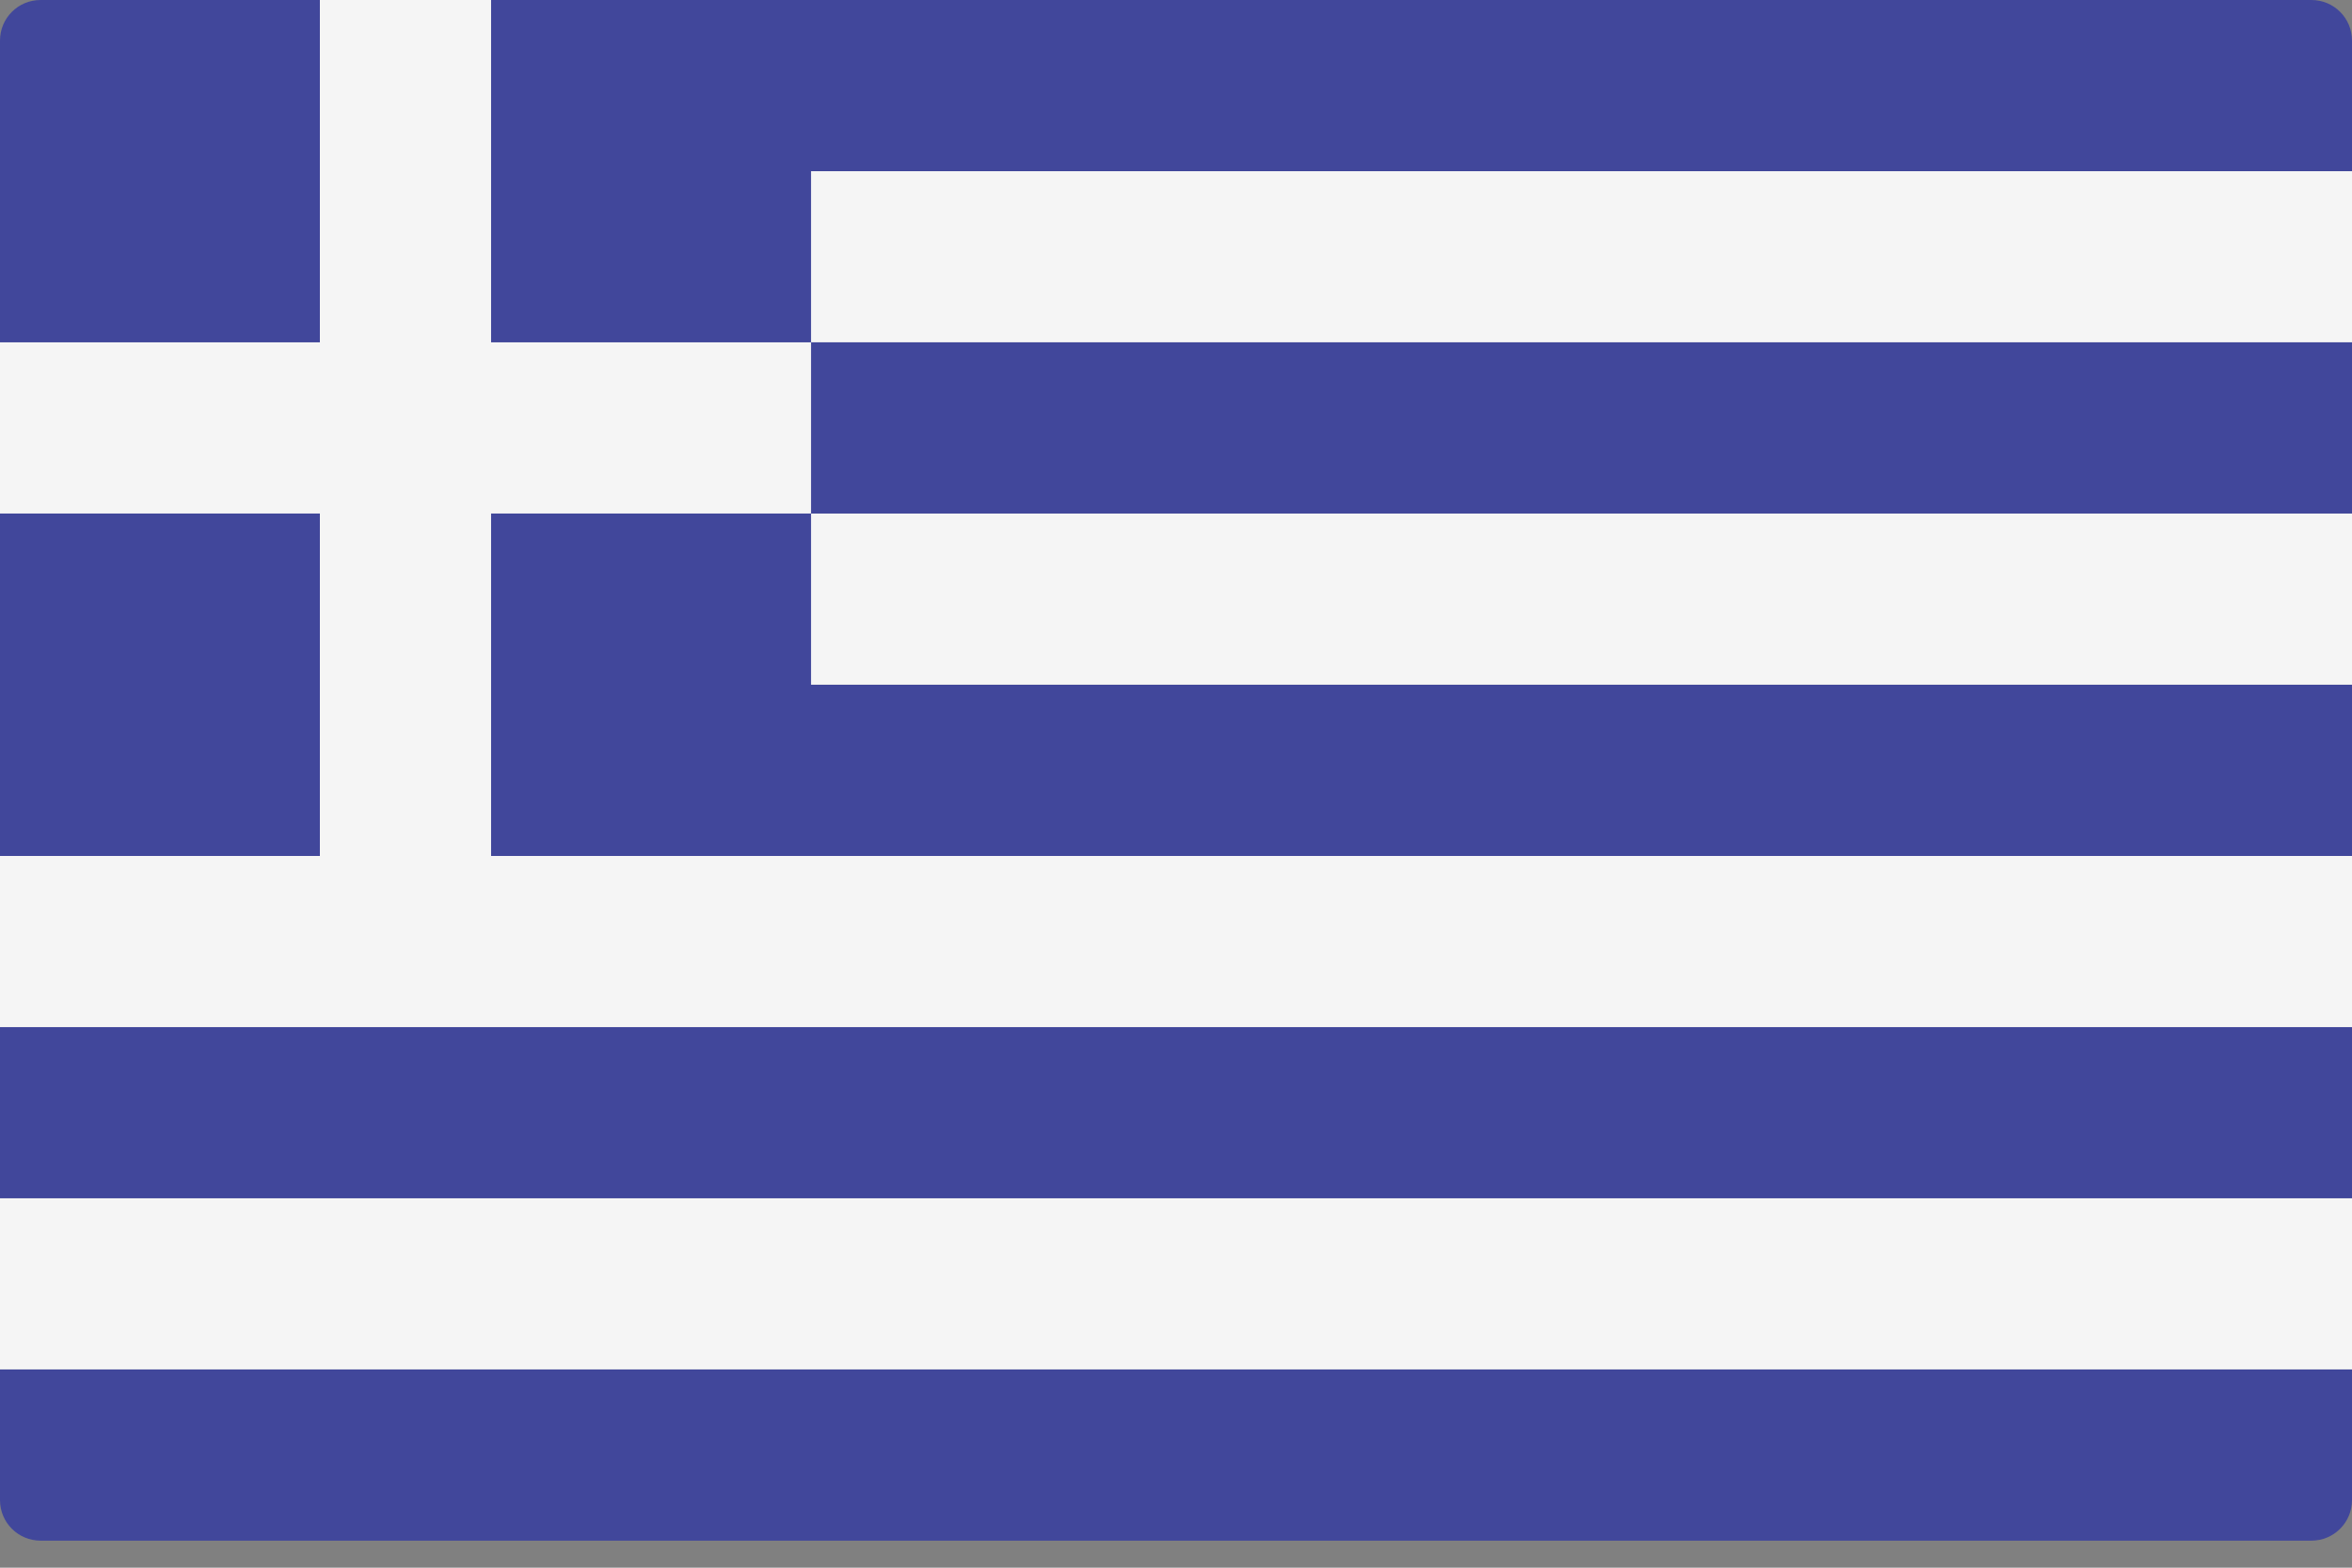
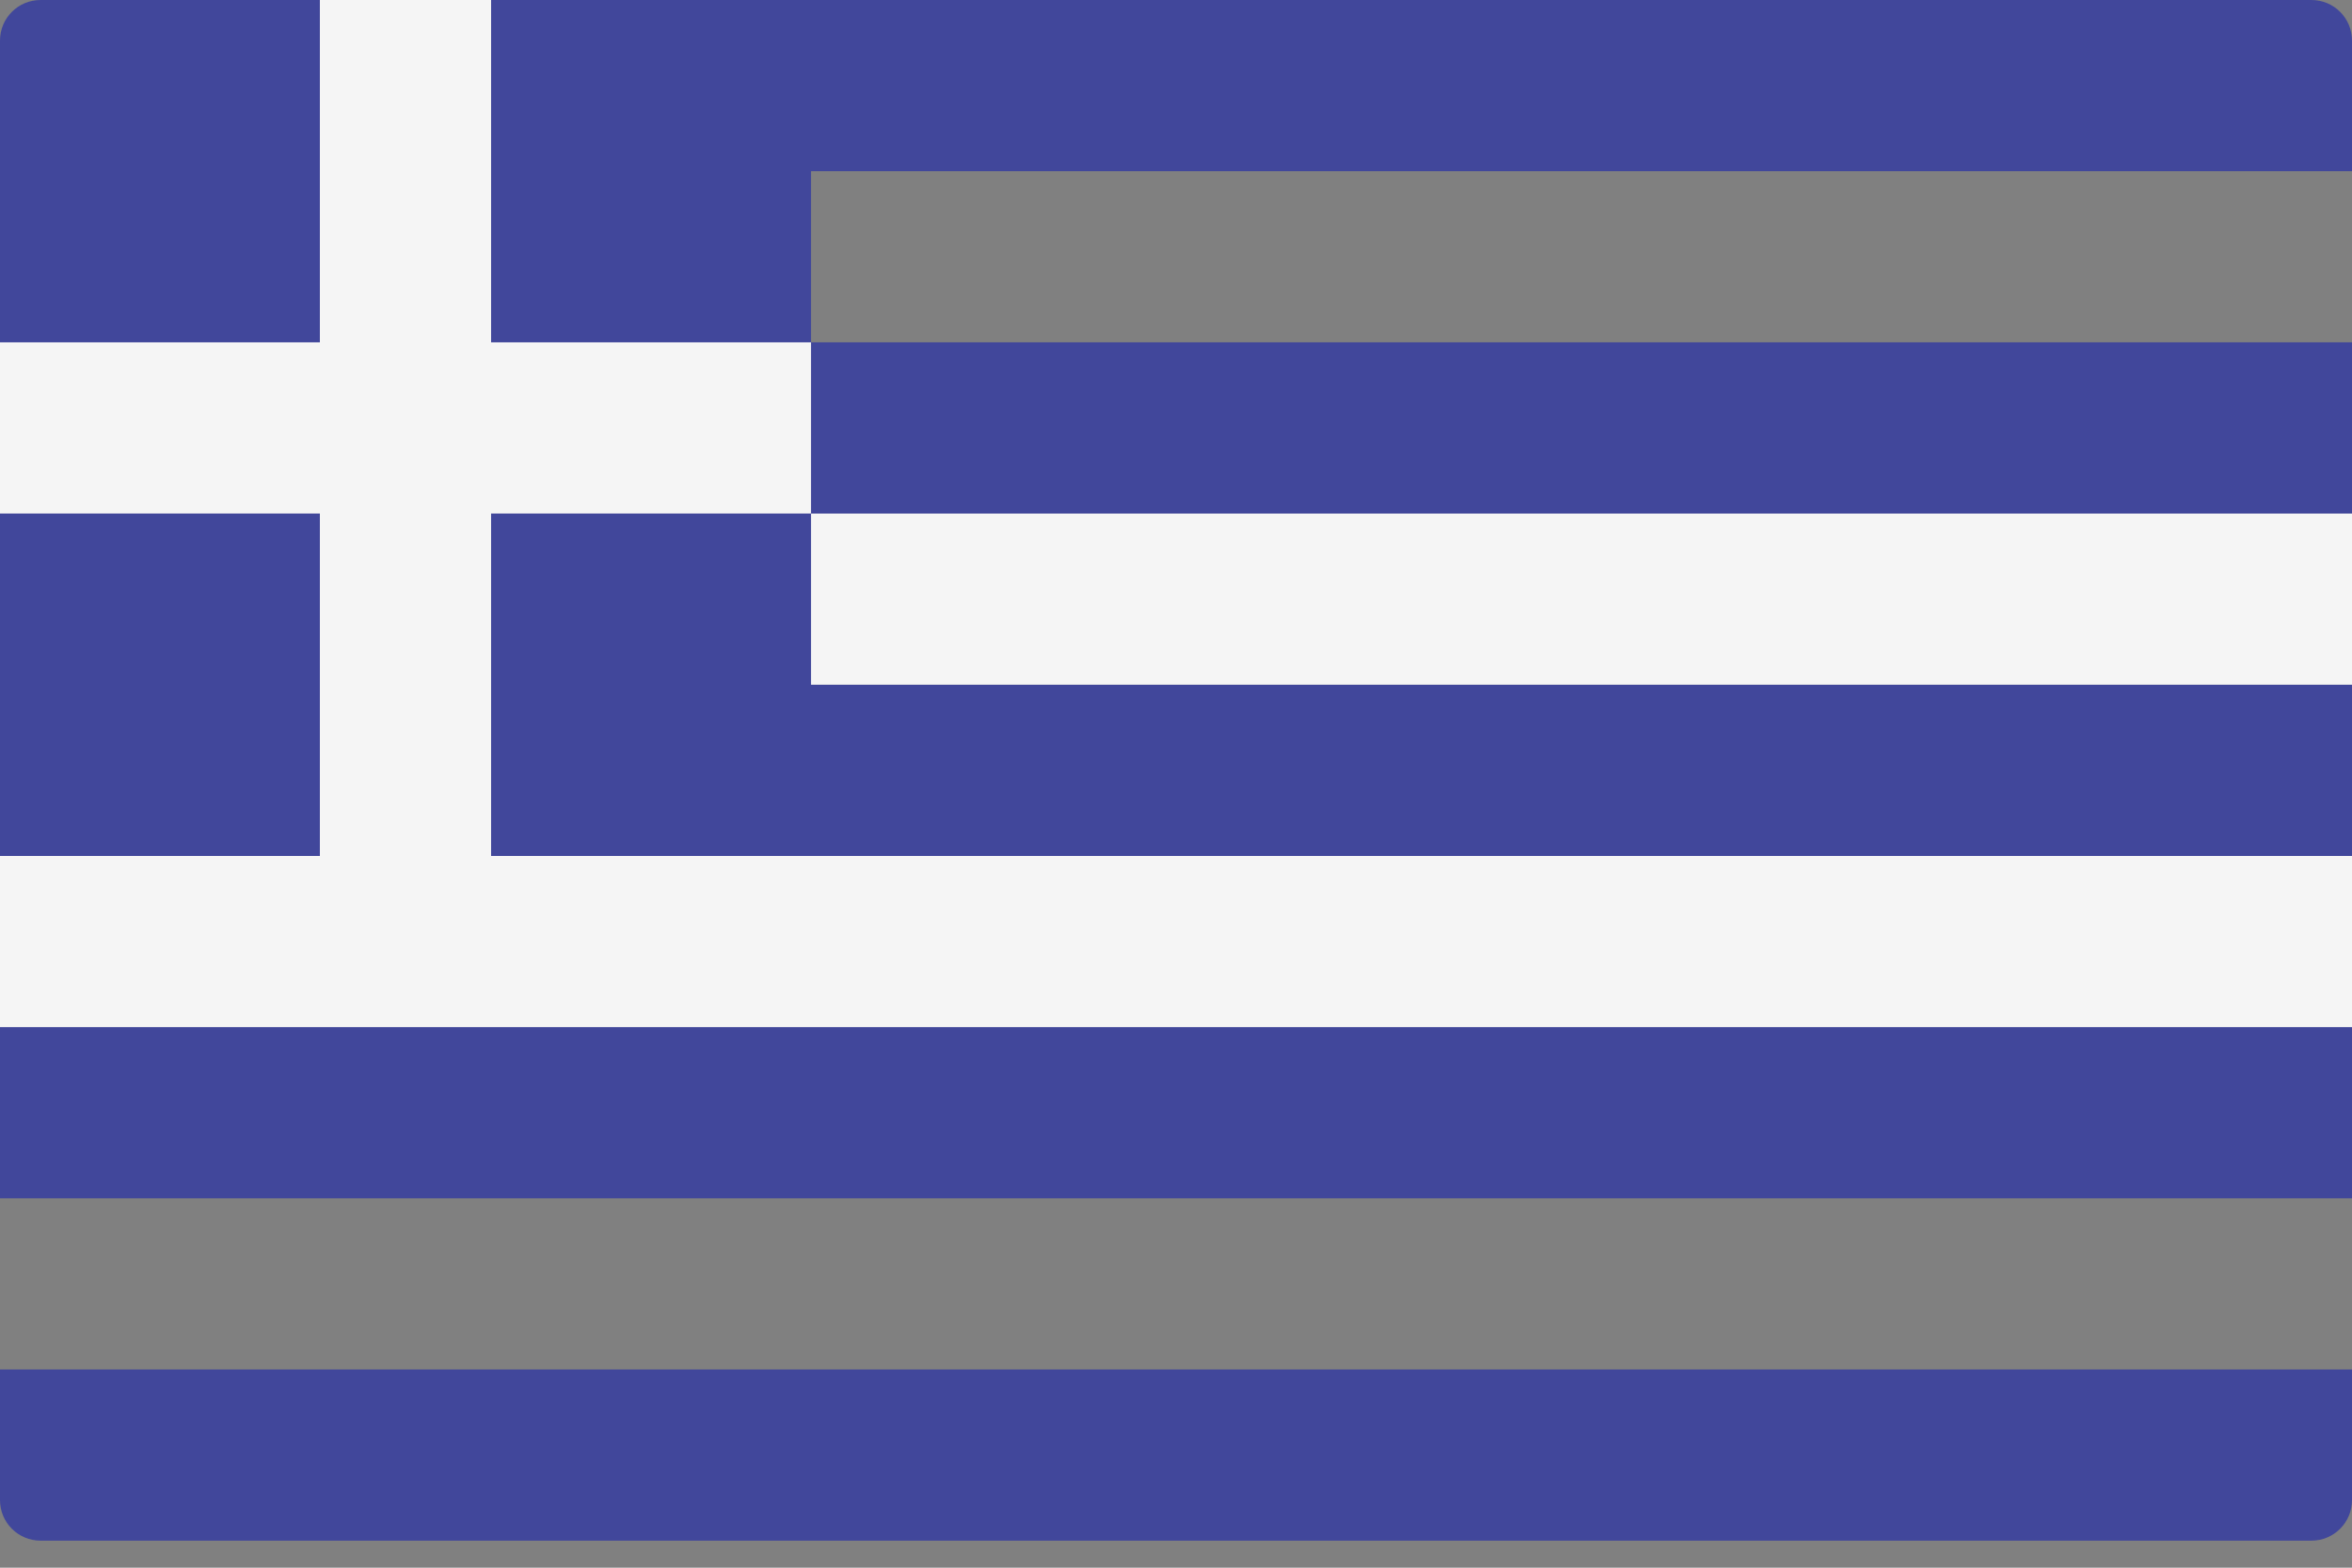
<svg xmlns="http://www.w3.org/2000/svg" width="24" height="16" viewBox="0 0 24 16" fill="none">
  <rect x="0" y="0" width="24" height="16" fill="#808080" stroke="none" />
-   <path d="M24 1.747H0V3.494H24V1.747Z" fill="#F5F5F5" />
  <path d="M24 5.241H0V6.988H24V5.241Z" fill="#F5F5F5" />
  <path d="M24 8.736H0V10.483H24V8.736Z" fill="#F5F5F5" />
  <path d="M24 10.483H0V12.23H24V10.483Z" fill="#41479B" />
-   <path d="M24 12.23H0V13.977H24V12.23Z" fill="#F5F5F5" />
  <path d="M0.414 15.724H23.586C23.815 15.724 24 15.539 24 15.31V13.977H0V15.31C0 15.539 0.185 15.724 0.414 15.724Z" fill="#41479B" />
  <path d="M24 1.747V0.414C24 0.185 23.815 0 23.586 0H0.414C0.185 4.68748e-05 0 0.185 0 0.414V3.494V5.241V8.736H24V6.989H8.276V5.241H24V3.494H8.276V1.747C8.276 1.747 24 1.747 24 1.747Z" fill="#41479B" />
  <path d="M8.276 3.494H5.011V0H3.264V3.494H0V5.241H3.264V8.736H5.011V5.241H8.276V3.494Z" fill="#F5F5F5" />
</svg>